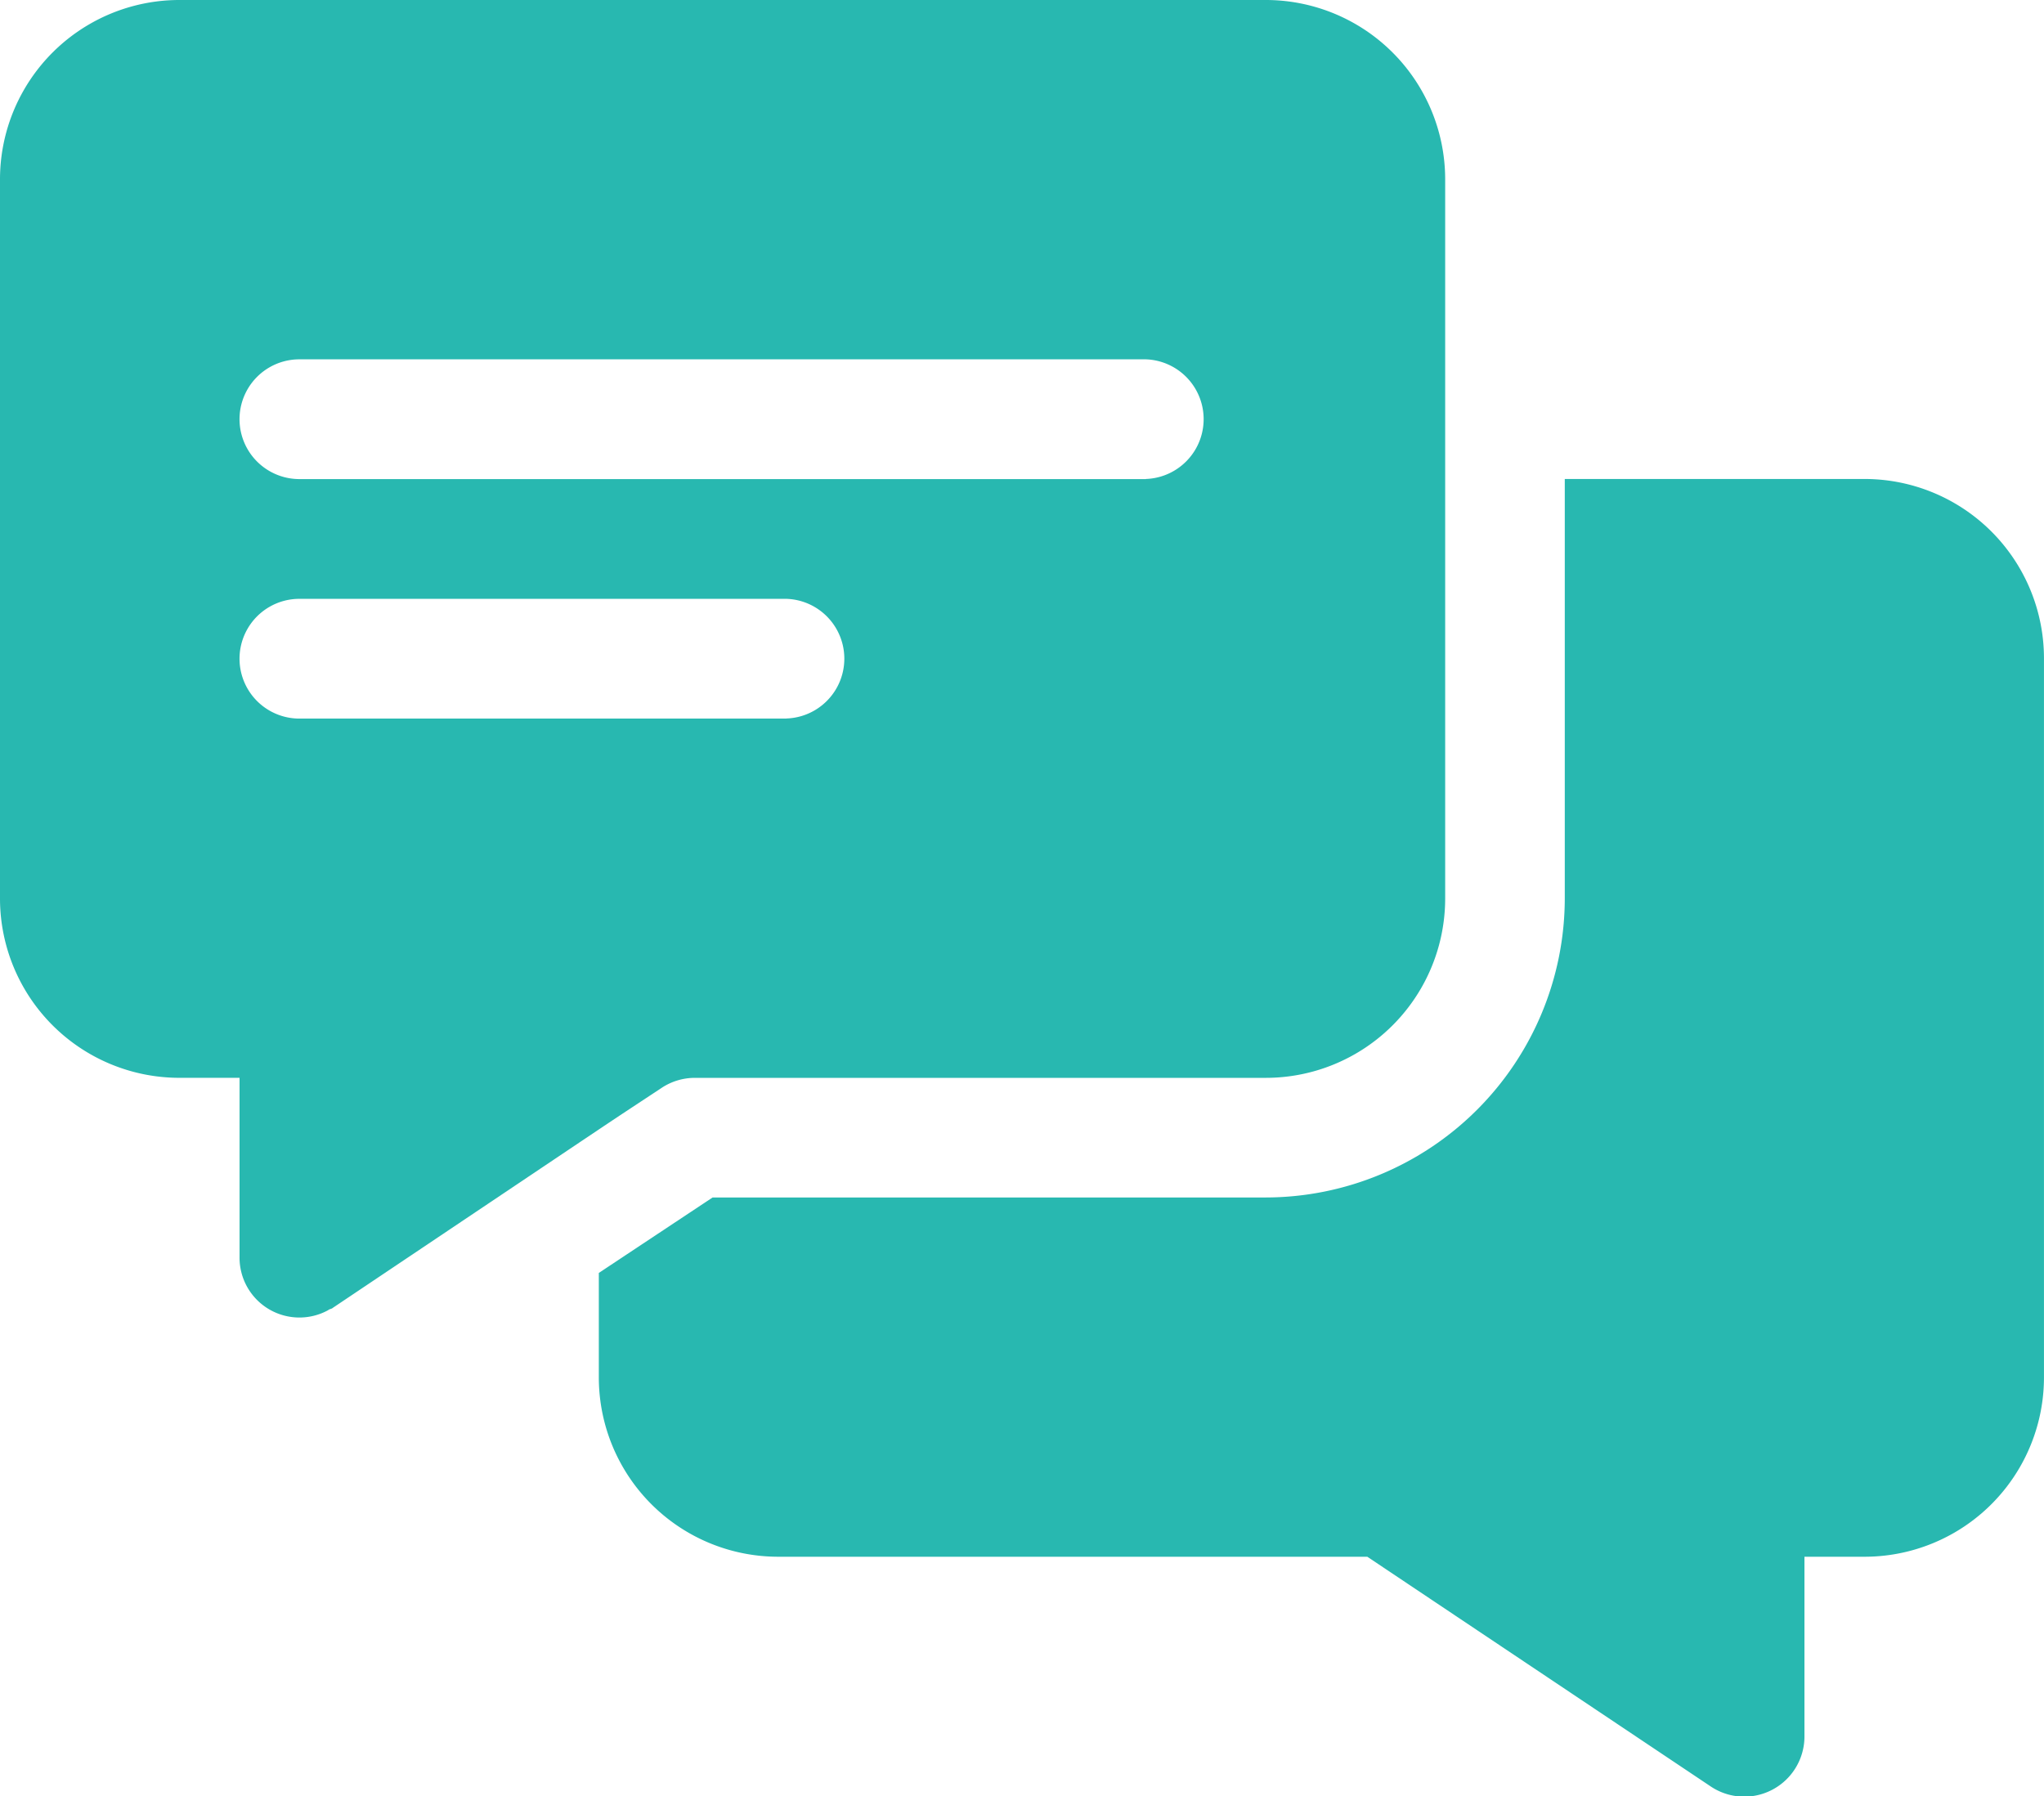
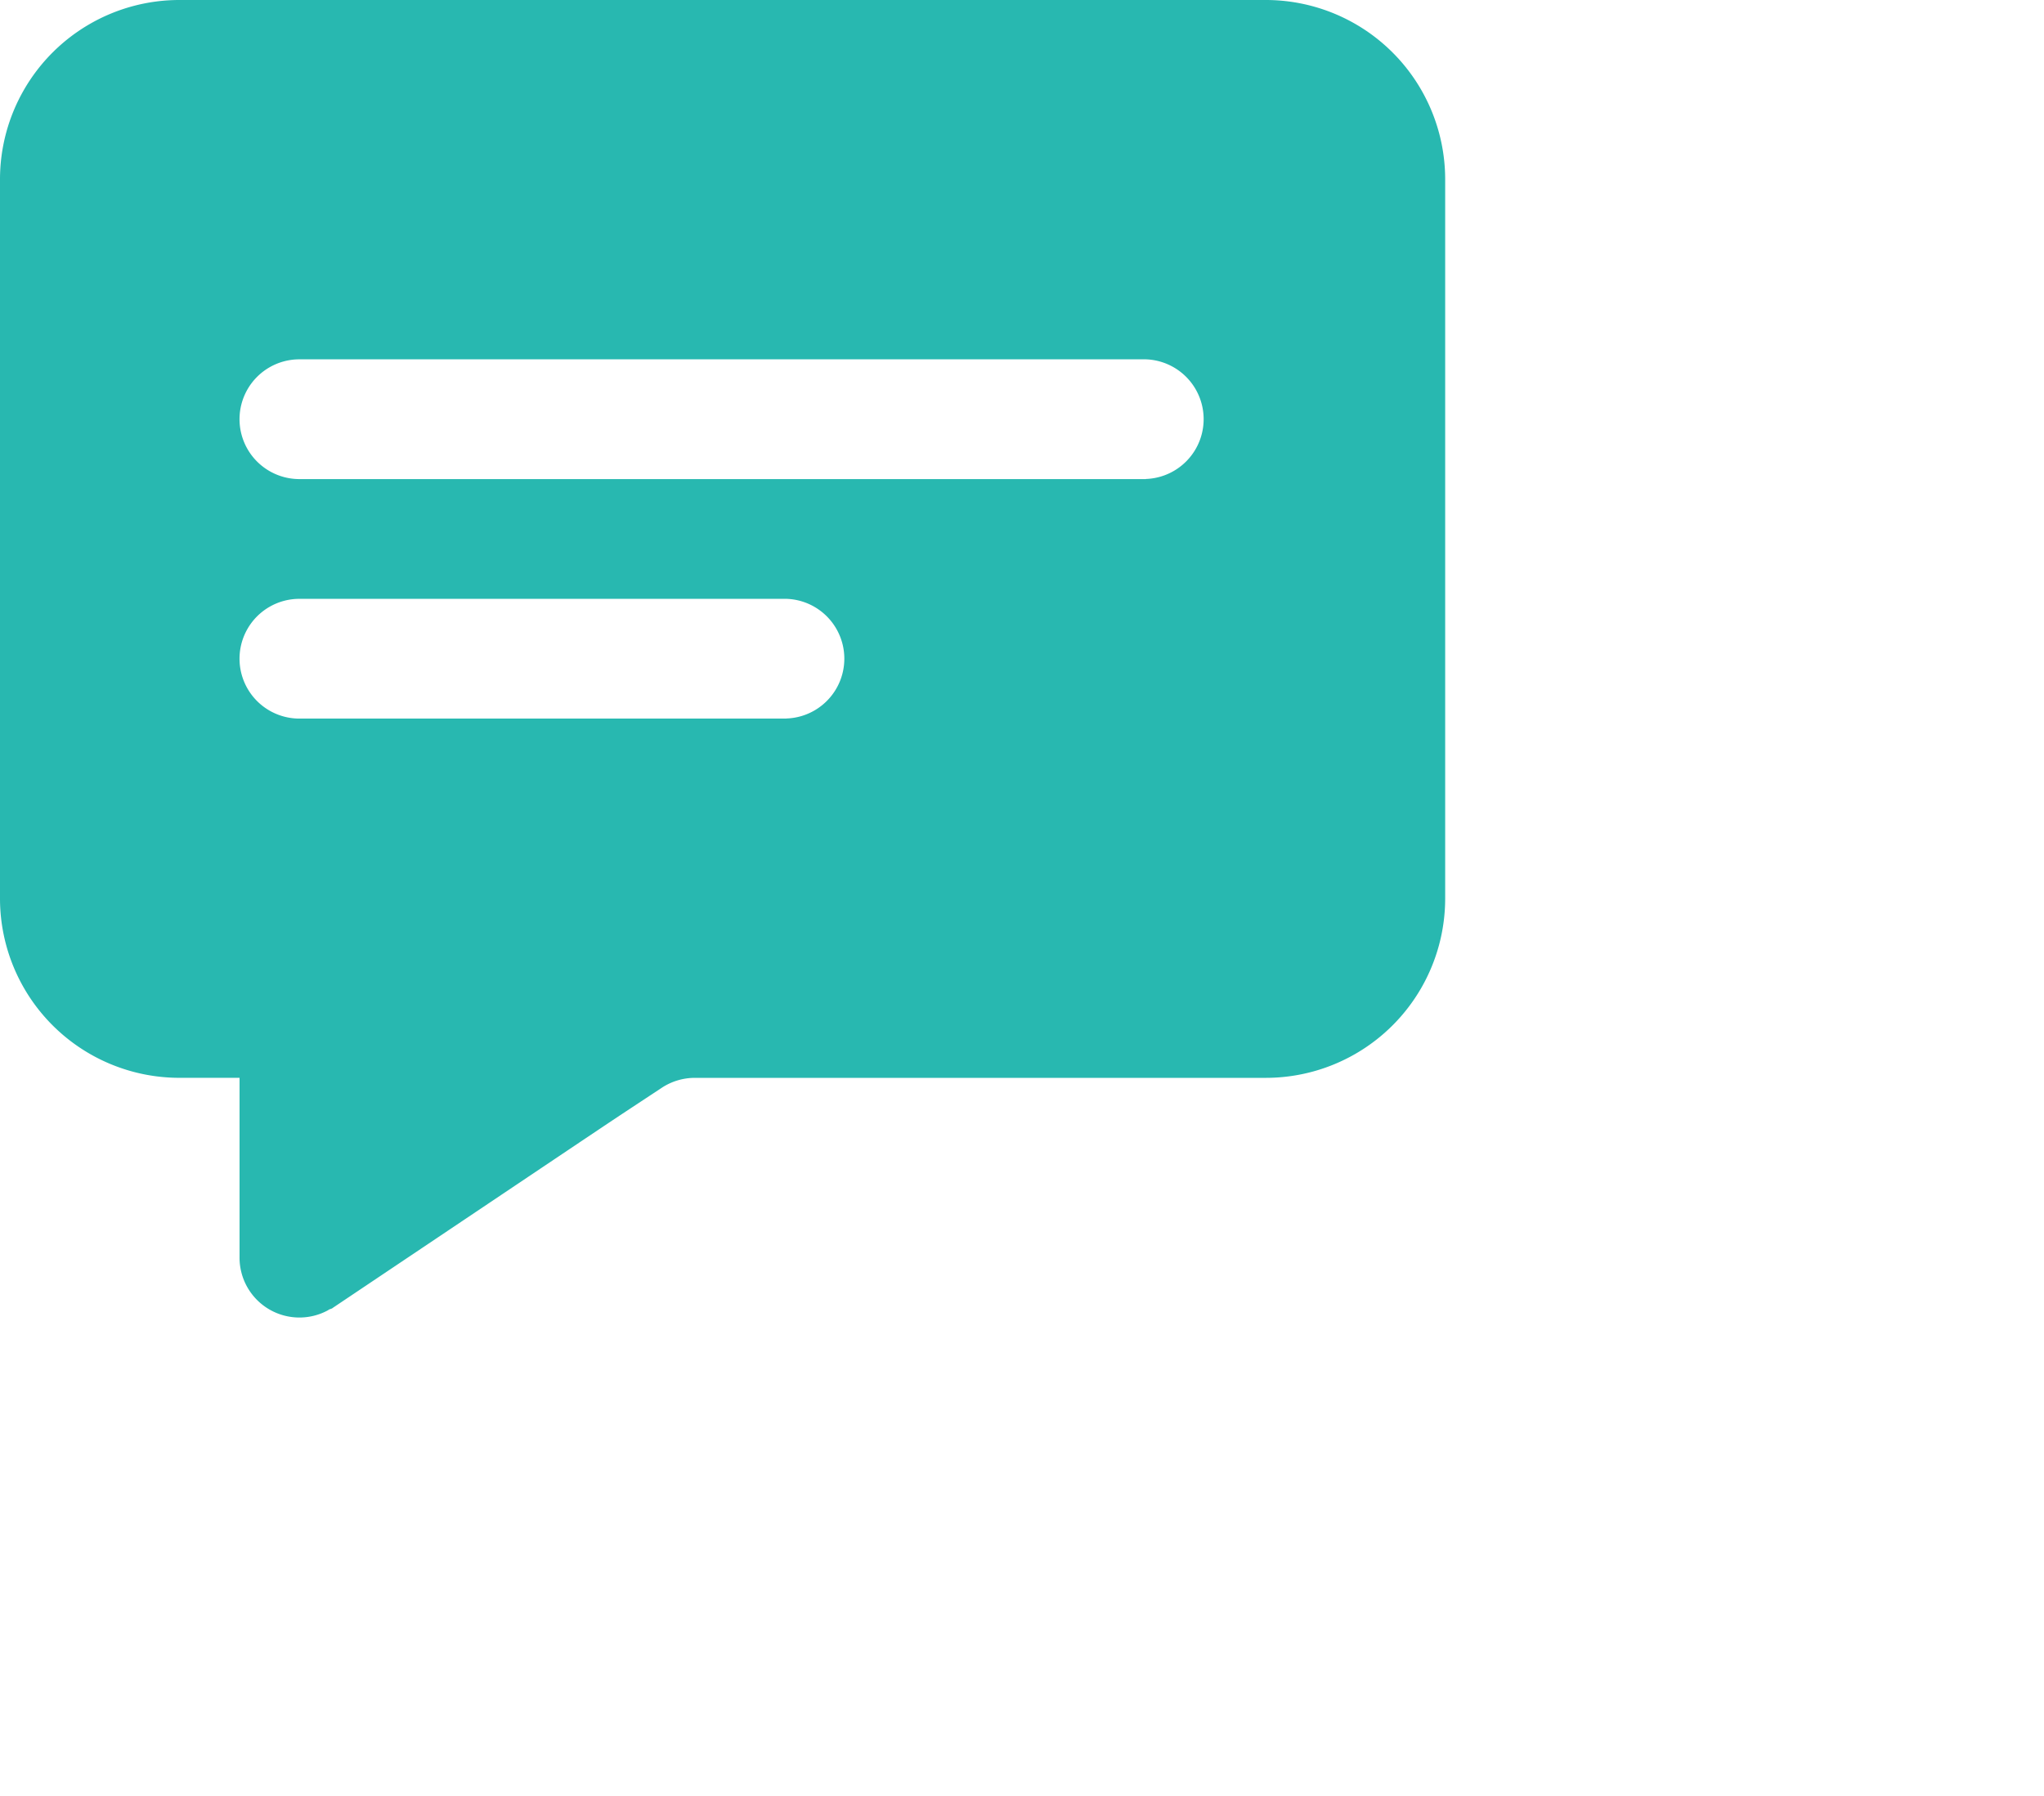
<svg xmlns="http://www.w3.org/2000/svg" width="62" height="54.487" viewBox="0 0 62 54.487">
  <g id="chat" transform="translate(0 -31.022)">
    <g id="Group_137" data-name="Group 137" transform="translate(0 31.022)">
      <g id="Group_136" data-name="Group 136">
        <path id="Path_337" data-name="Path 337" d="M38.387,31.022H5.449A5.442,5.442,0,0,0,0,36.471v21.8a5.442,5.442,0,0,0,5.449,5.449H7.266v5.449a1.816,1.816,0,0,0,2.688,1.6c.036-.036.109-.036.145-.073,9.992-6.7,7.753-5.207,9.99-6.684a1.826,1.826,0,0,1,.981-.291H38.387a5.442,5.442,0,0,0,5.449-5.449v-21.8A5.442,5.442,0,0,0,38.387,31.022Zm-14.531,21.8H9.082a1.816,1.816,0,0,1,0-3.633H23.855A1.816,1.816,0,0,1,23.855,52.819Zm10.9-7.266H9.082a1.816,1.816,0,0,1,0-3.633H34.754A1.816,1.816,0,0,1,34.754,45.553Z" transform="translate(0 -31.022)" fill="#28b8b0" />
      </g>
    </g>
    <g id="Group_139" data-name="Group 139" transform="translate(18.164 45.553)">
      <g id="Group_138" data-name="Group 138">
-         <path id="Path_338" data-name="Path 338" d="M188.387,151.022H179.3v12.715a9.085,9.085,0,0,1-9.082,9.082H153.451L150,175.108v3.161a5.442,5.442,0,0,0,5.449,5.449H173.31l10.426,6.975a1.826,1.826,0,0,0,2.834-1.526v-5.449h1.816a5.442,5.442,0,0,0,5.449-5.449v-21.8A5.442,5.442,0,0,0,188.387,151.022Z" transform="translate(-150 -151.022)" fill="#28b8b0" />
-       </g>
+         </g>
    </g>
  </g>
</svg>